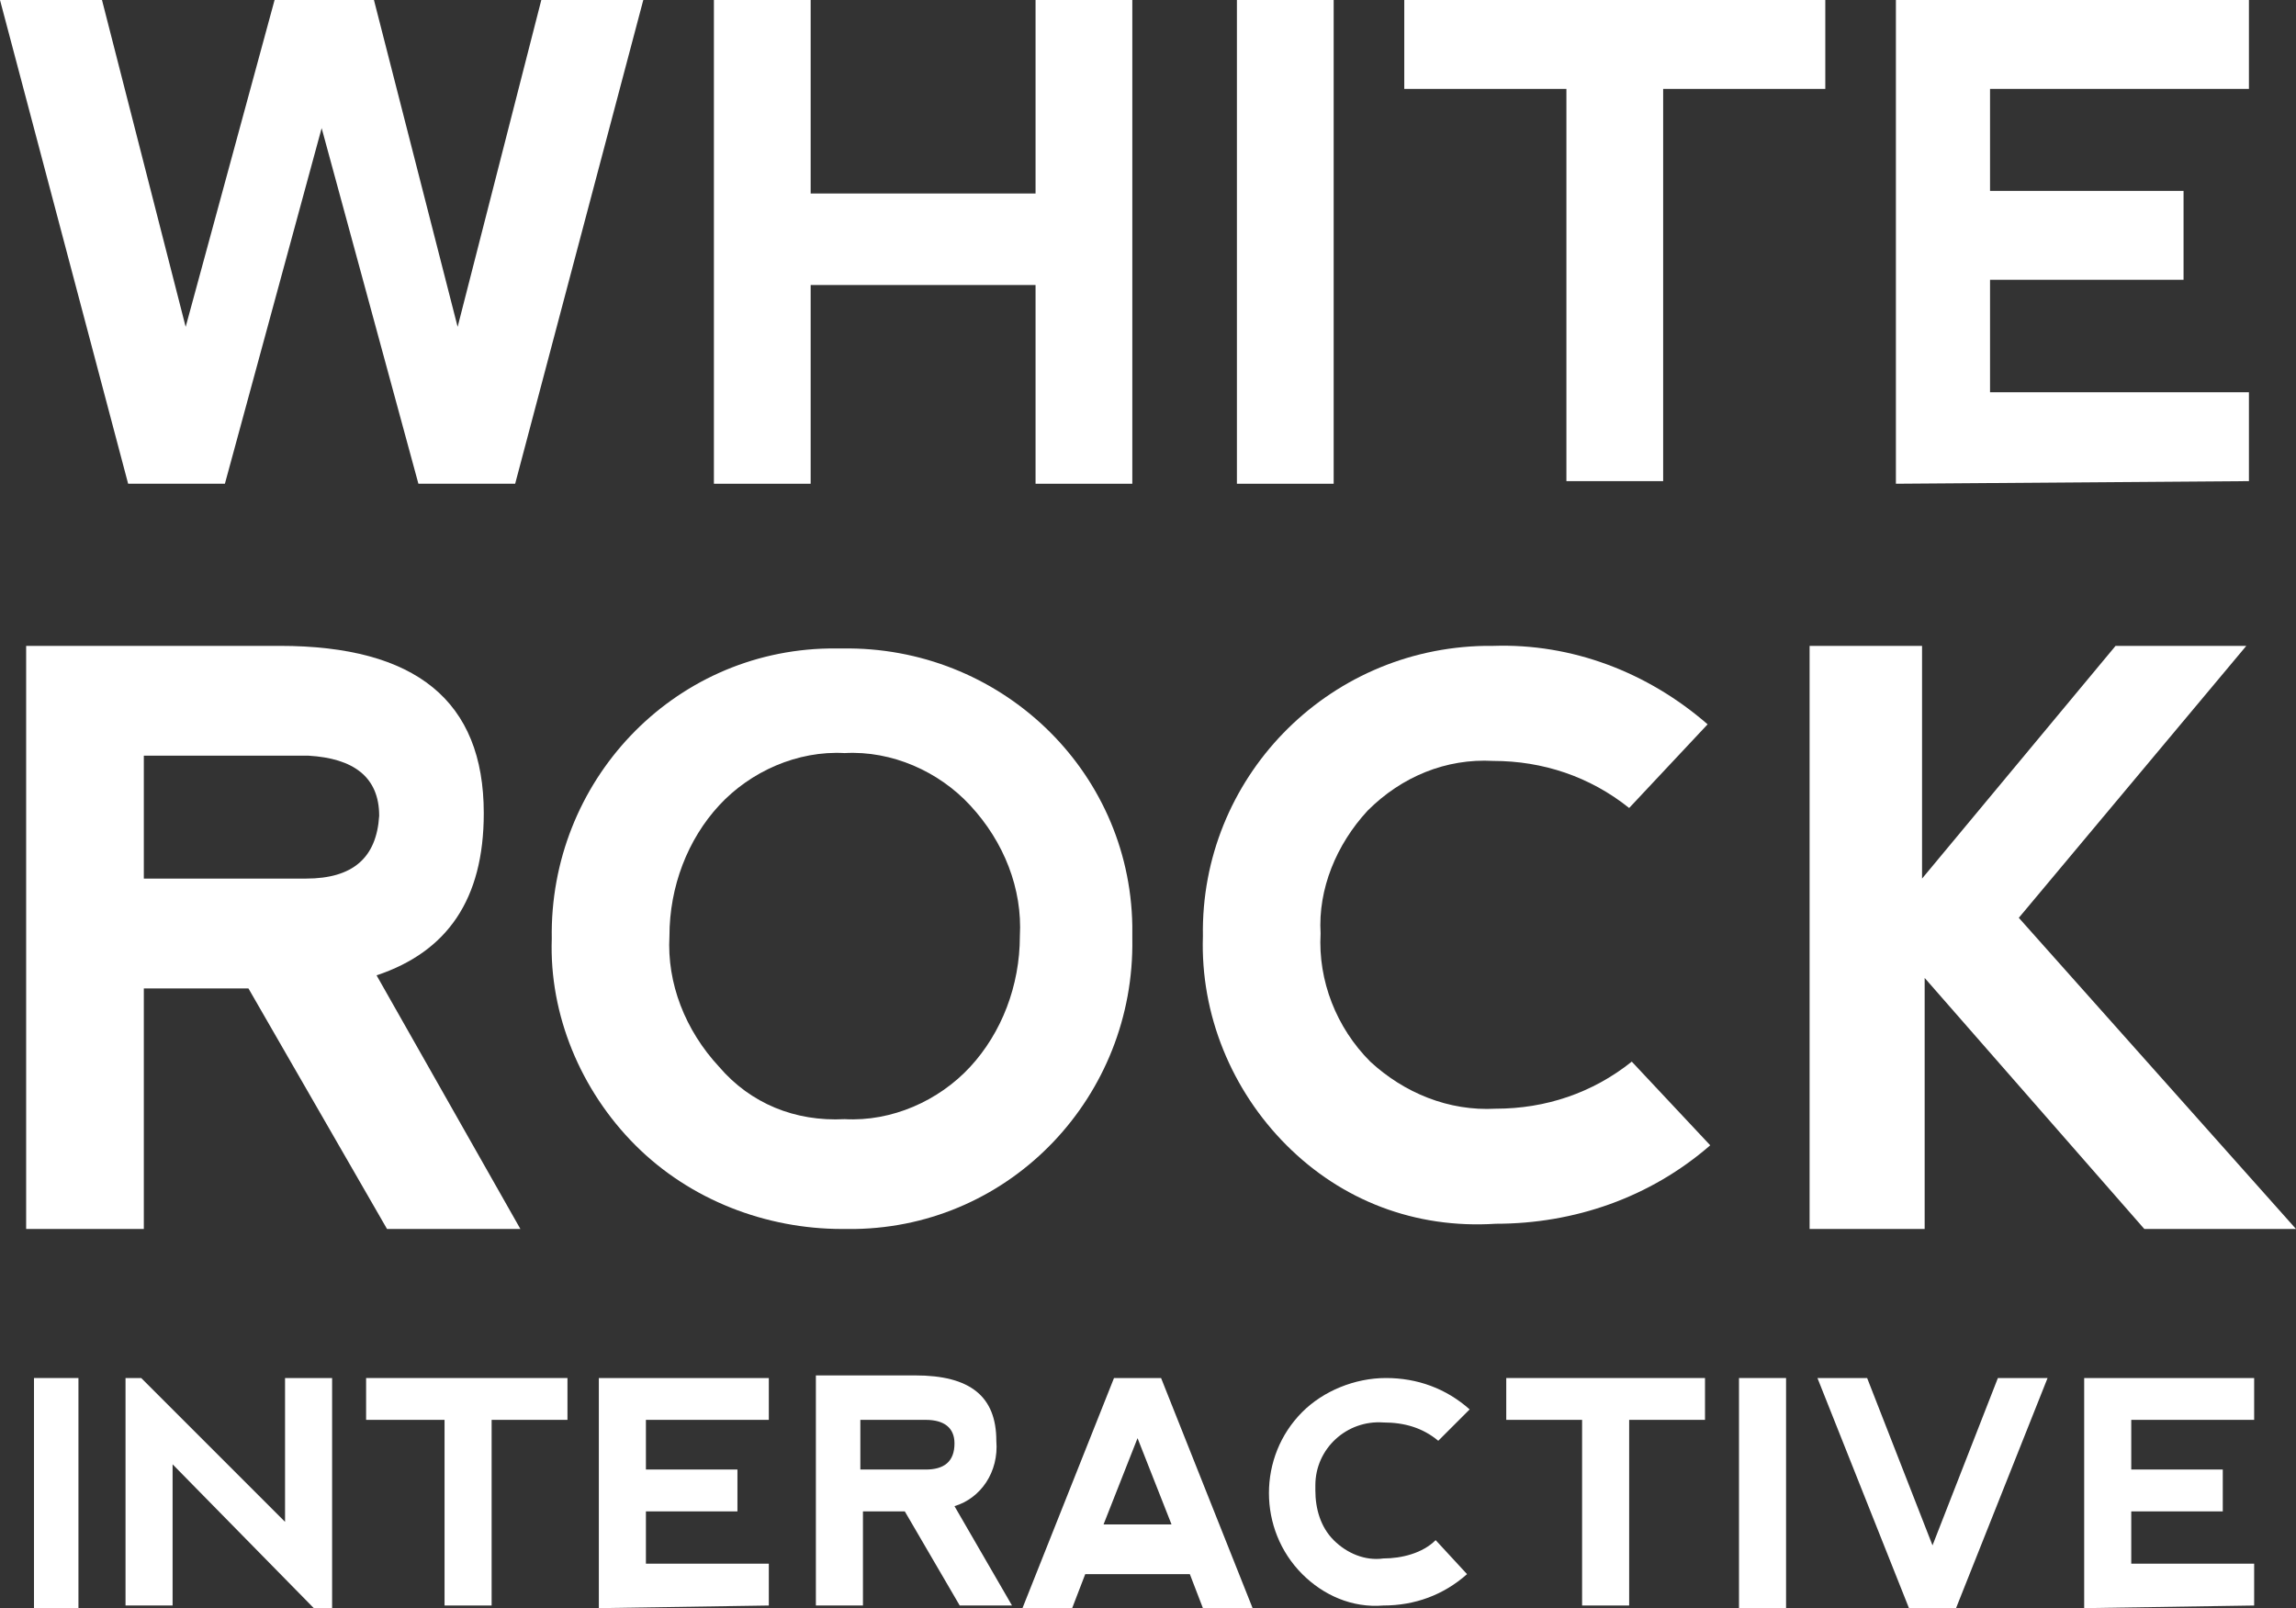
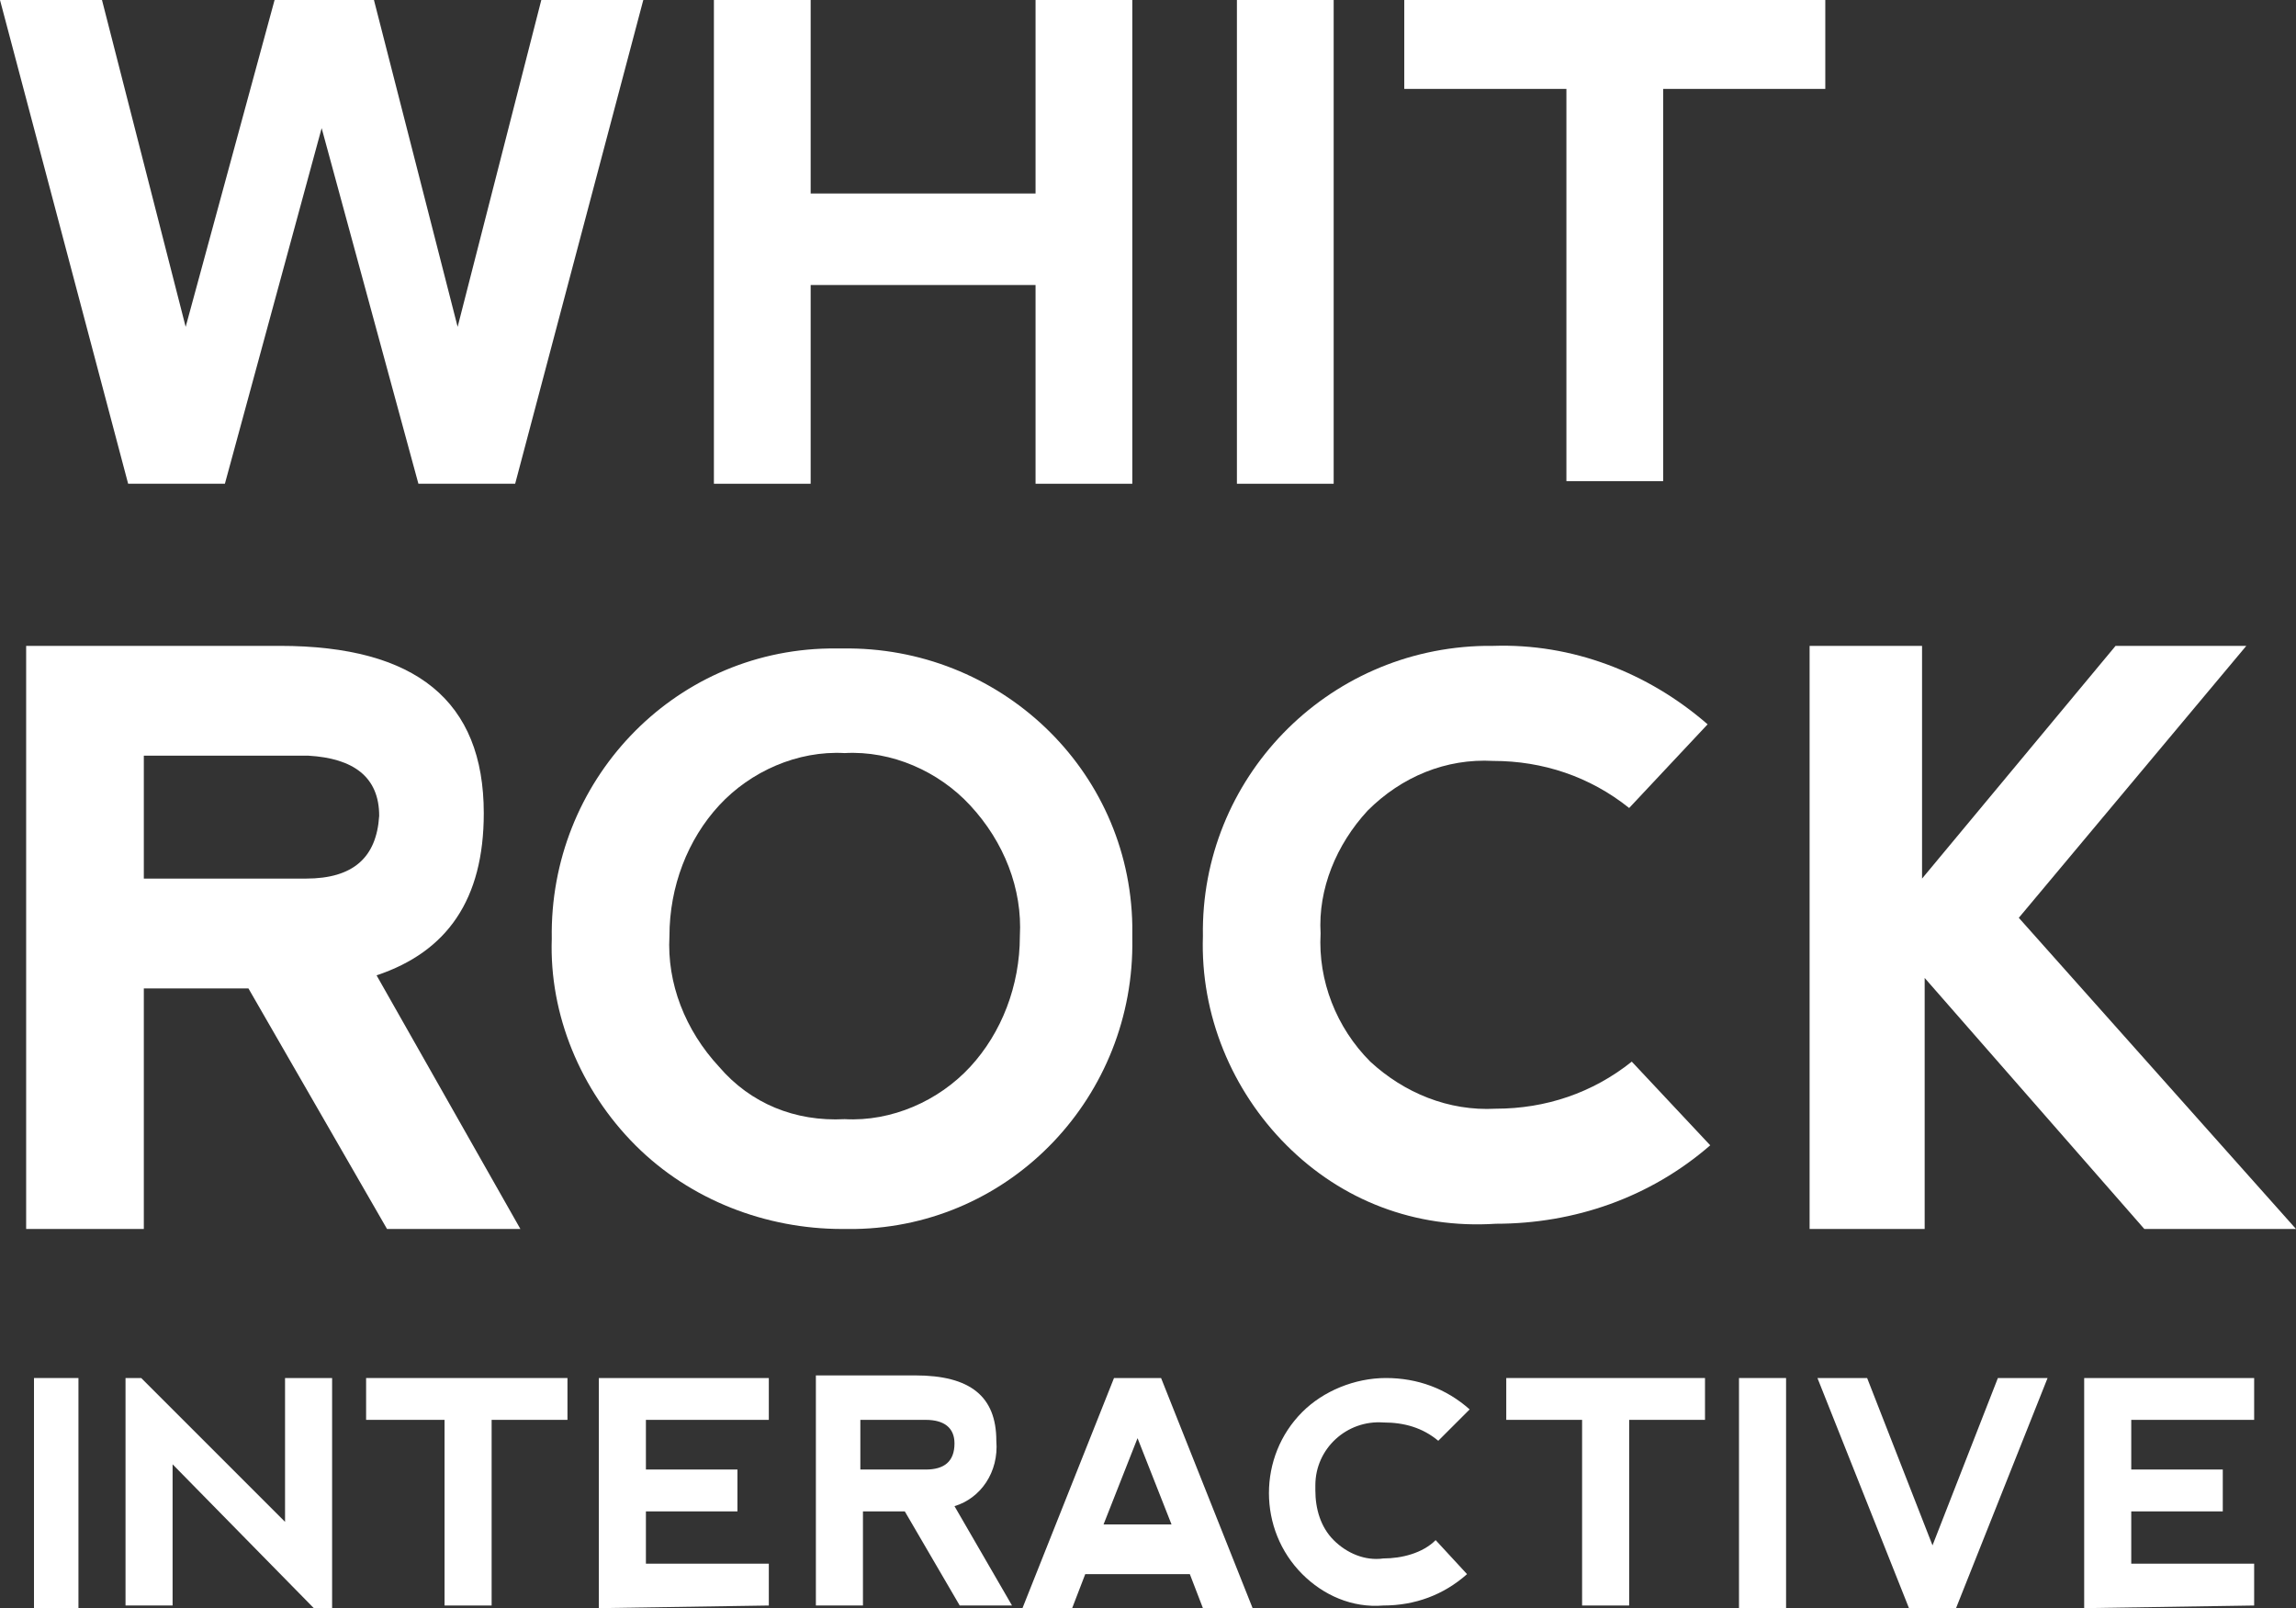
<svg xmlns="http://www.w3.org/2000/svg" version="1.1" id="Layer_1" x="0px" y="0px" viewBox="0 0 87.8 61.5" style="enable-background:new 0 0 87.8 61.5;" xml:space="preserve">
  <rect x="0" y="0" width="87.8" height="61.5" fill="#333333" stroke="none" />
  <style type="text/css">
	.st0{fill:#FFFFFF;}
</style>
  <path class="st0" d="M12.3,4.9L8.6,18.5H4.9L0,0h3.9l3.2,12.5L10.5,0h3.8l3.2,12.5L20.7,0h3.9l-4.9,18.5H16L12.3,4.9z" />
  <path class="st0" d="M27.3,18.5V0H31v7.4h8.6V0h3.7v18.5l-3.7,0v-7.6H31v7.6H27.3z" />
  <path class="st0" d="M47.3,0H51v18.5h-3.7V0z" />
  <path class="st0" d="M69.8,0v3.4h-6.2v15h-3.7v-15h-6.2V0H69.8z" />
-   <path class="st0" d="M72.5,18.5V0L86,0v3.4h-9.9v3.9h7.4v3.4h-7.4V15H86v3.4L72.5,18.5z" />
  <path class="st0" d="M14.4,37.3l5.5,9.7h-5.1l-5.3-9.2H5.5V47H1V24.7h9.7c5.2,0,7.8,2.1,7.8,6.4C18.5,34.4,17.1,36.4,14.4,37.3z   M5.5,33.6h6.2c1.8,0,2.7-0.8,2.8-2.4c0-1.5-1-2.2-2.7-2.3H5.5V33.6z" />
  <path class="st0" d="M24.3,43.8c-2.1-2.1-3.3-5-3.2-7.9c-0.1-6,4.6-11,10.6-11.1c0.2,0,0.3,0,0.5,0c6-0.1,11,4.6,11.1,10.6  c0,0.2,0,0.3,0,0.5c0.1,6-4.6,11-10.6,11.1c-0.2,0-0.3,0-0.5,0C29.3,47,26.4,45.9,24.3,43.8z M32.3,42.8c1.8,0.1,3.6-0.7,4.8-2  c1.2-1.3,1.9-3.1,1.9-5c0.1-1.8-0.6-3.6-1.9-5c-1.2-1.3-3-2.1-4.8-2c-1.8-0.1-3.6,0.7-4.8,2c-1.2,1.3-1.9,3.1-1.9,5  c-0.1,1.8,0.6,3.6,1.9,5C28.7,42.2,30.4,42.9,32.3,42.8L32.3,42.8z" />
  <path class="st0" d="M49.2,43.8c-2.1-2.1-3.3-5-3.2-8c-0.1-6,4.7-11,10.8-11.1c0.1,0,0.2,0,0.3,0c3-0.1,5.9,1,8.2,3l-3,3.2  c-1.5-1.2-3.3-1.8-5.2-1.8c-1.8-0.1-3.5,0.6-4.8,1.9c-1.2,1.3-1.9,3-1.8,4.7c-0.1,1.8,0.6,3.6,1.9,4.9c1.3,1.2,3,1.9,4.8,1.8  c1.9,0,3.7-0.6,5.2-1.8l3,3.2c-2.3,2-5.2,3-8.2,3C54.1,47,51.3,45.9,49.2,43.8z" />
  <path class="st0" d="M69.1,24.7h4.4v8.9l7.4-8.9h5l-8.7,10.4L87.8,47H82l-8.4-9.6V47h-4.4V24.7z" />
  <path class="st0" d="M1.3,52.7H3v8.8H1.3V52.7z" />
  <path class="st0" d="M4.8,61.5v-8.8h0.6l5.5,5.5v-5.5h1.8v8.8H12L6.6,56v5.4H4.8z" />
  <path class="st0" d="M21.7,52.7v1.6h-2.9v7.1H17v-7.1H14v-1.6H21.7z" />
  <path class="st0" d="M22.9,61.5v-8.8l6.5,0v1.6h-4.7v1.9h3.5v1.6h-3.5v2h4.7v1.6L22.9,61.5z" />
  <path class="st0" d="M36.5,57.6l2.2,3.8h-2l-2.1-3.6h-1.6v3.6h-1.8v-8.8H35c2.1,0,3.1,0.8,3.1,2.5C38.2,56.3,37.5,57.3,36.5,57.6z   M32.9,56.2h2.5c0.7,0,1.1-0.3,1.1-1c0-0.6-0.4-0.9-1.1-0.9h-2.5V56.2z" />
  <path class="st0" d="M39.1,61.5l3.5-8.8h1.8l3.5,8.8l-1.9,0l-0.5-1.3h-4L41,61.5H39.1z M43.5,55l-1.3,3.3h2.6L43.5,55z" />
  <path class="st0" d="M49.8,60.2c-1.7-1.7-1.7-4.5,0-6.2c0.8-0.8,2-1.3,3.2-1.3c1.2,0,2.3,0.4,3.2,1.2L55,55.1  c-0.6-0.5-1.3-0.7-2.1-0.7c-1.4-0.1-2.6,1-2.6,2.4c0,0.1,0,0.2,0,0.2c0,0.7,0.2,1.4,0.7,1.9c0.5,0.5,1.2,0.8,1.9,0.7  c0.7,0,1.5-0.2,2-0.7l1.2,1.3c-0.9,0.8-2,1.2-3.2,1.2C51.7,61.5,50.6,61,49.8,60.2z" />
  <path class="st0" d="M65.2,52.7v1.6h-2.9v7.1h-1.8v-7.1h-2.9v-1.6H65.2z" />
  <path class="st0" d="M66.5,52.7h1.8v8.8h-1.8V52.7z" />
  <path class="st0" d="M71.4,52.7l2.5,6.4l2.5-6.4h1.9l-3.5,8.8H73l-3.5-8.8H71.4z" />
  <path class="st0" d="M79.7,61.5v-8.8l6.5,0v1.6h-4.7v1.9H85v1.6h-3.5v2h4.7v1.6L79.7,61.5z" />
</svg>